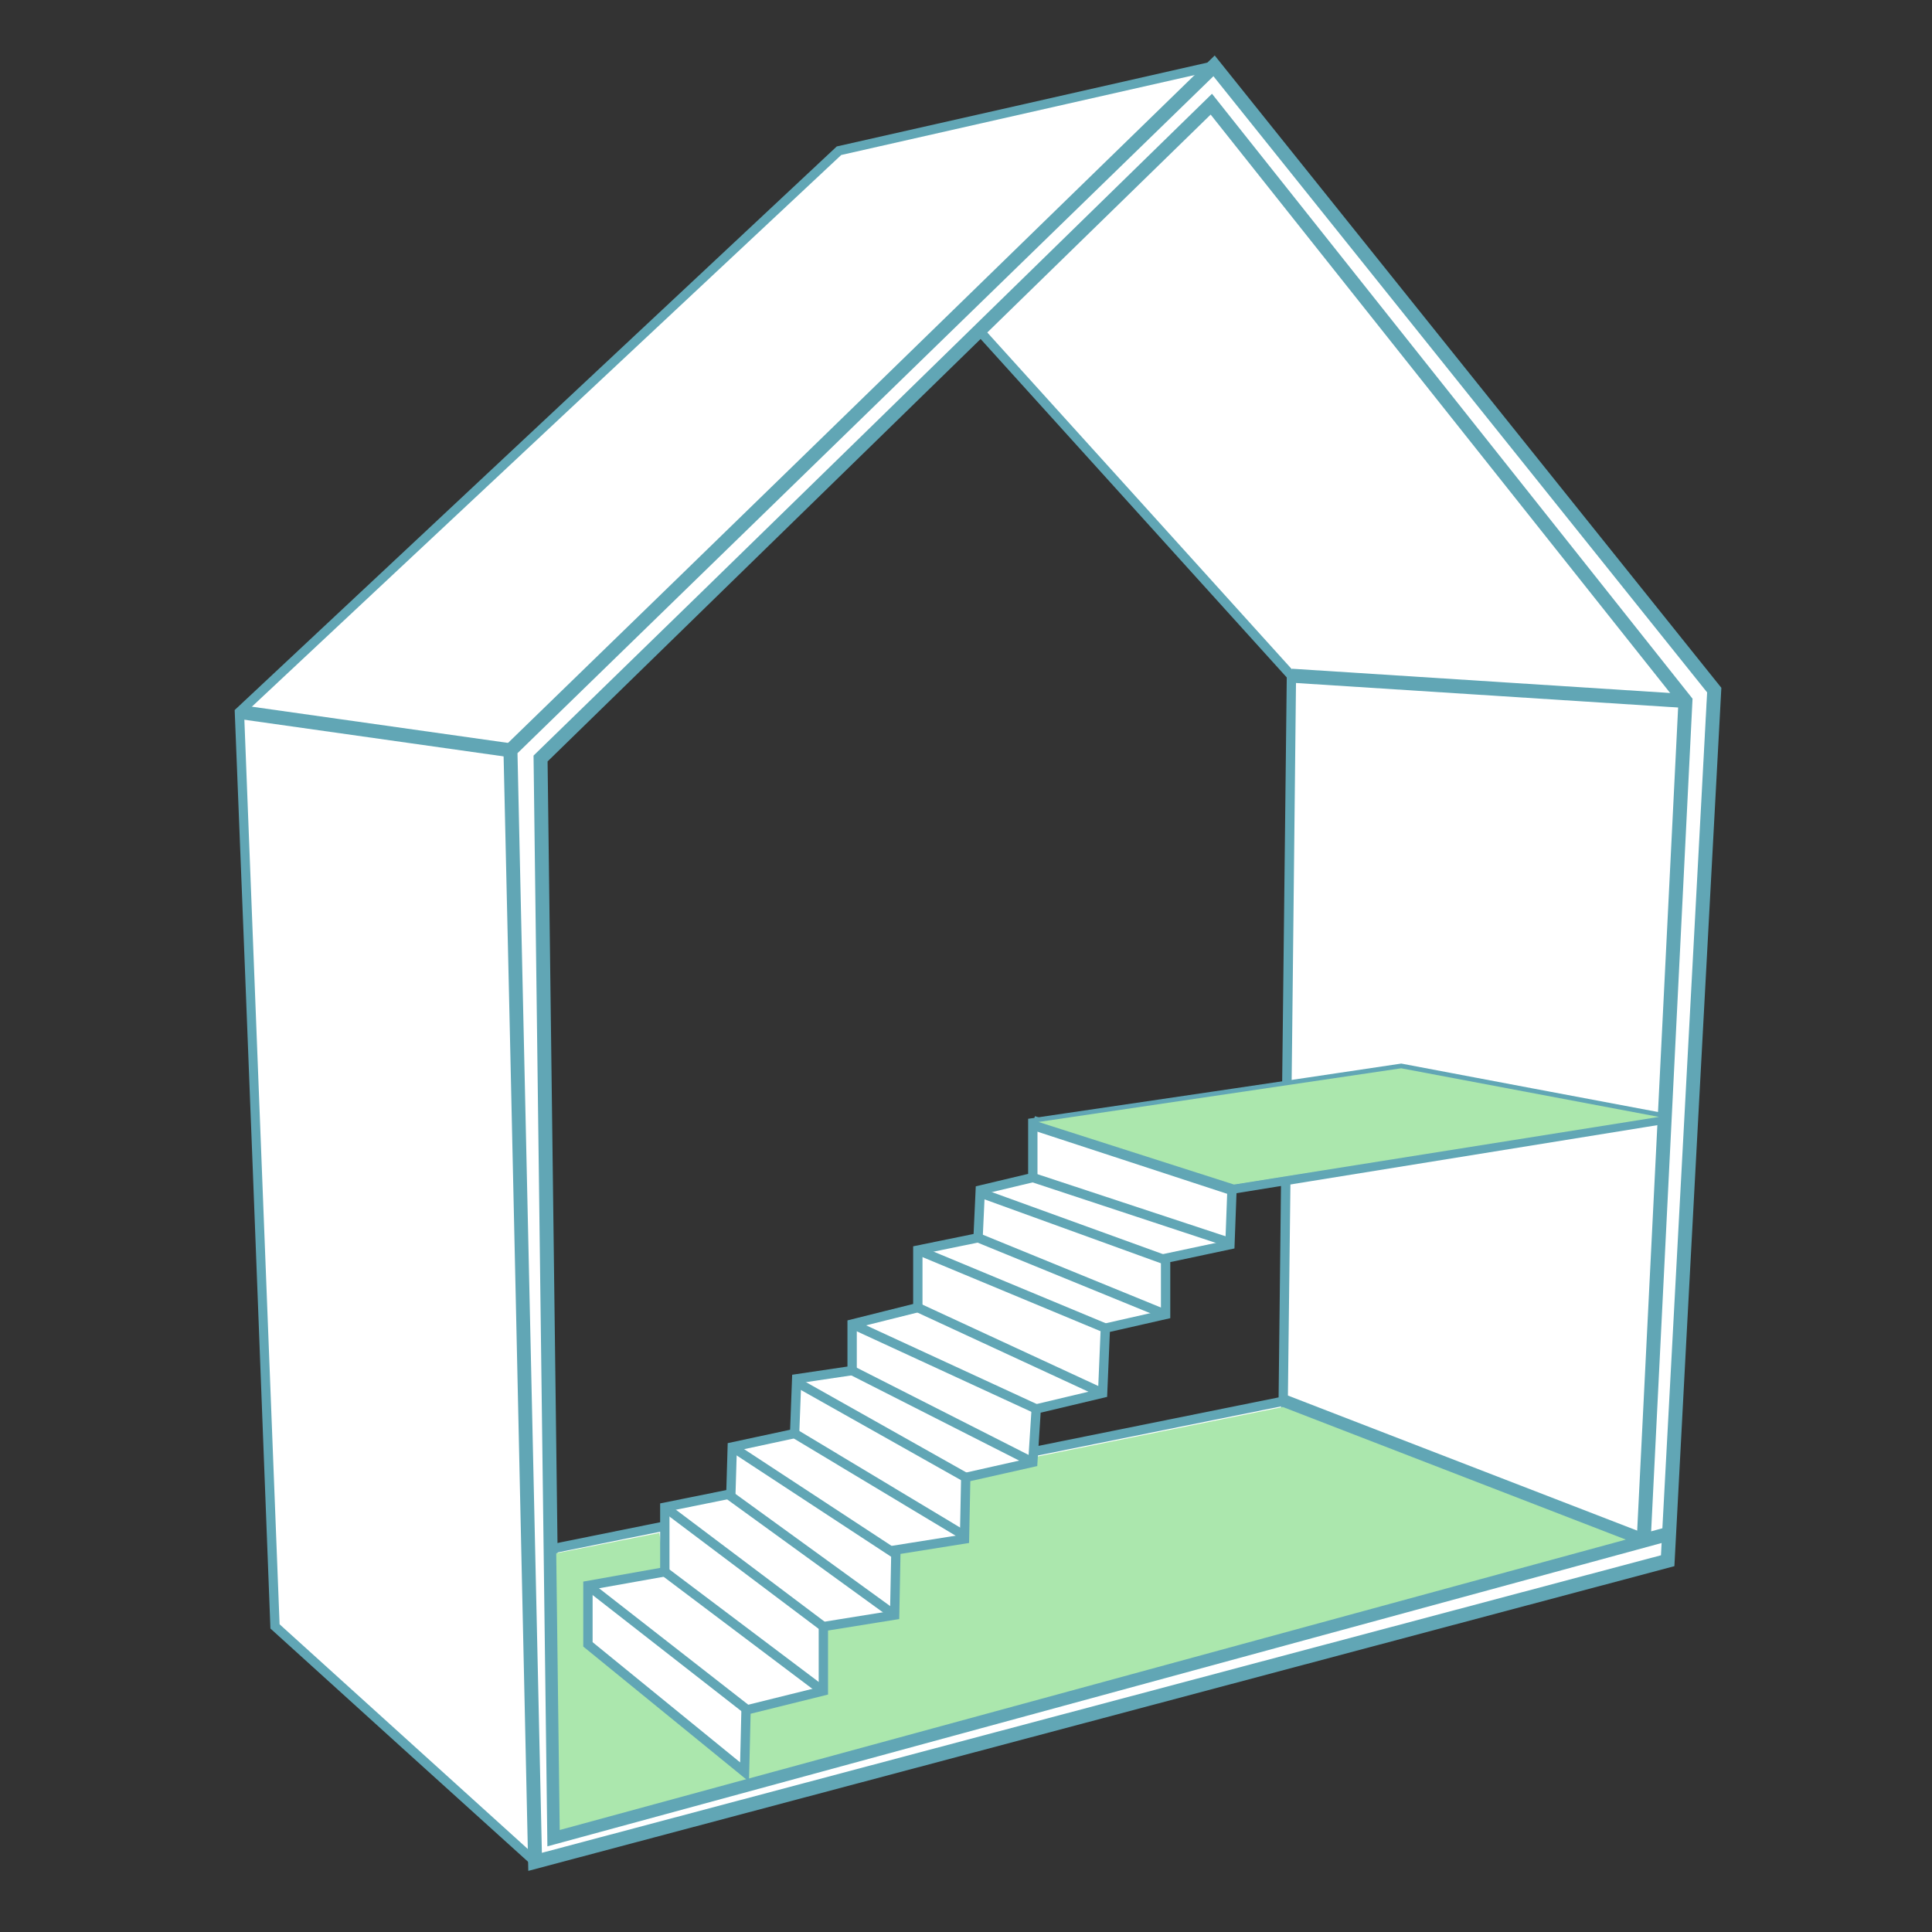
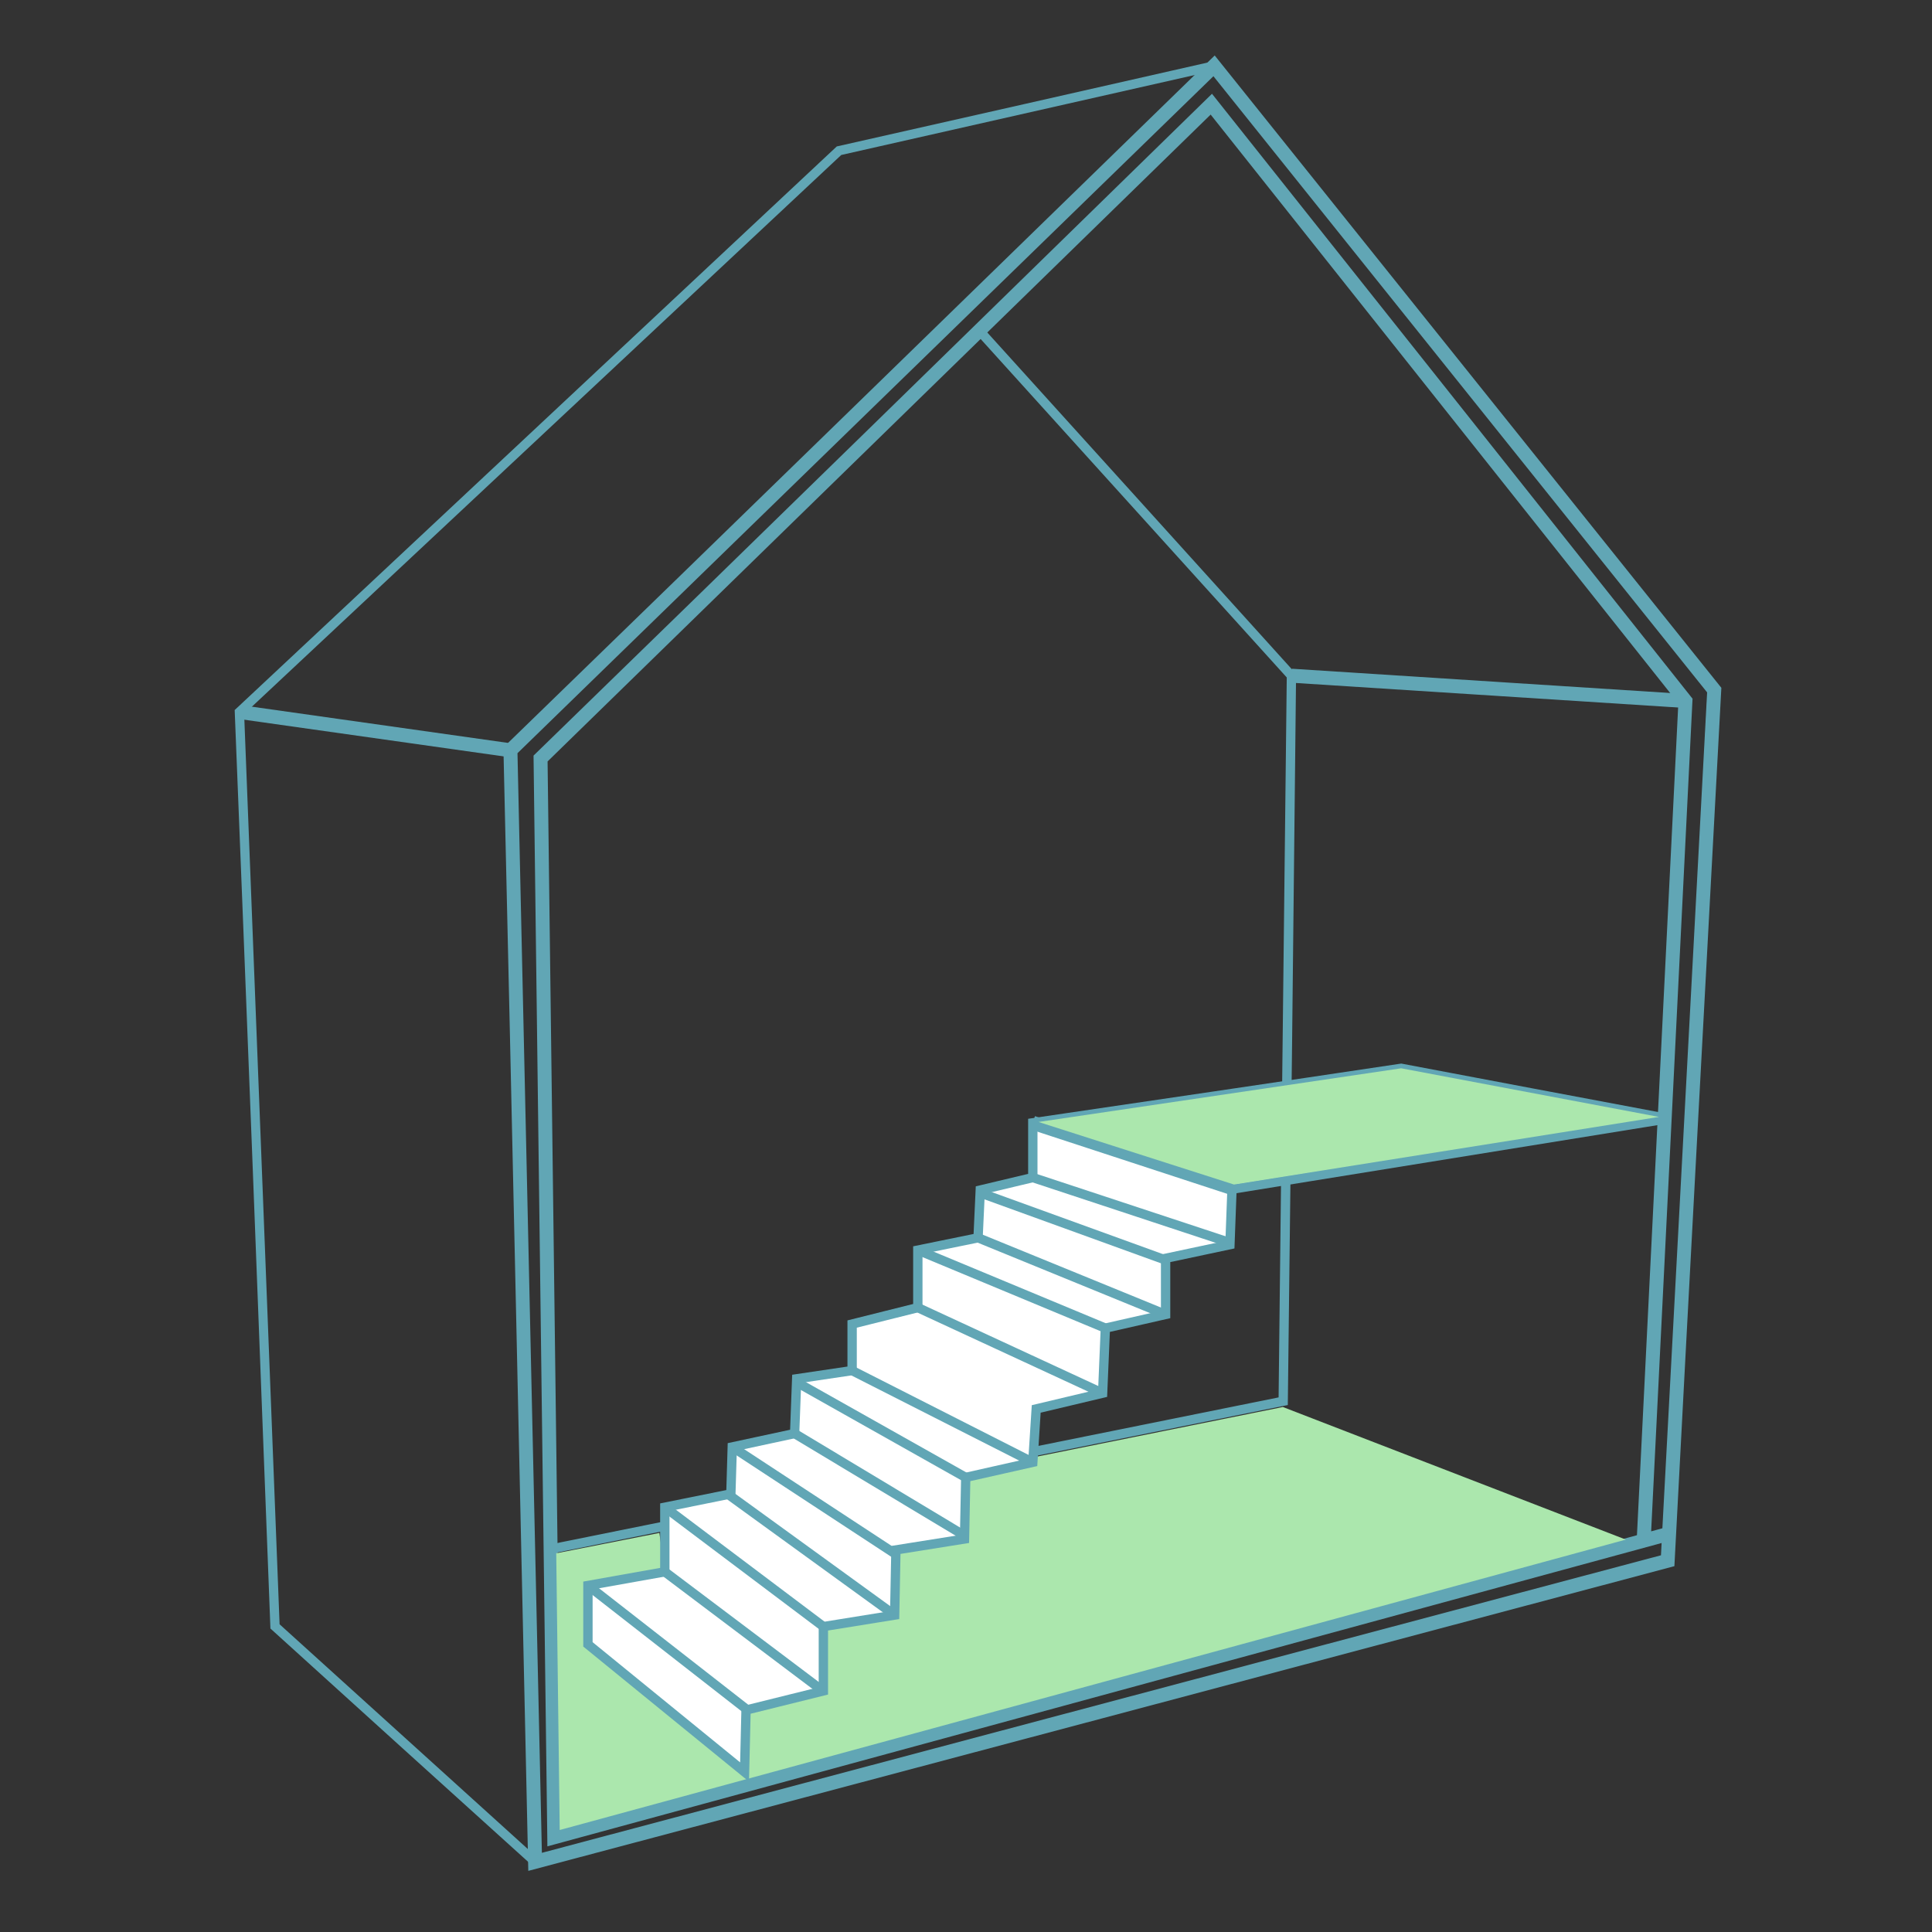
<svg xmlns="http://www.w3.org/2000/svg" width="182px" height="182px" viewBox="0 0 182 182" version="1.1">
  <rect x="0" y="0" width="182" height="182" fill="#333333" stroke="none" />
  <title>Artboard</title>
  <desc>Created with Sketch.</desc>
  <defs />
  <g id="Artboard" stroke="none" stroke-width="1" fill="none" fill-rule="evenodd">
    <g id="indoor" transform="translate(20.19, 4.655)">
      <g id="Group-5" transform="translate(0.906, 0)">
        <g id="Group-3" transform="translate(0.694, 0.183)">
-           <path d="M57.245,9.36 L0.764,62.233 L4.115,148.374 L28.617,170.553 L135.311,142.186 L139.518,60.169 L92.579,1.366 L57.245,9.36 Z M30.078,141.092 L99.092,127.161 L99.865,58.816 L70.46,26.301 L29.132,66.616 L30.078,141.092 Z" id="Fill-104" fill="#FFFFFF" />
          <path d="M57.456,9.763 L1.209,62.414 L4.548,148.174 L28.733,170.069 L134.889,141.845 L139.071,60.312 L92.407,1.855 L57.456,9.763 Z M0.464,61.913 L57.034,8.958 C68.942,6.278 80.846,3.573 92.75,0.877 C108.484,20.595 124.221,40.312 139.965,60.025 C138.585,87.526 137.172,115.032 135.733,142.529 C100.004,152.07 64.257,161.6 28.501,171.039 C20.221,163.56 11.948,156.07 3.685,148.574 C2.586,119.734 1.472,90.888 0.317,62.049 L0.464,61.913 Z M30.509,140.558 L98.658,126.801 L99.426,58.98 L70.44,26.933 L29.573,66.799 L30.509,140.558 Z M99.178,127.591 L29.646,141.626 C29.333,116.562 29.042,91.497 28.692,66.433 C42.652,52.883 56.562,39.266 70.478,25.669 C80.424,36.66 90.37,47.65 100.305,58.648 C100.067,81.605 99.81,104.564 99.525,127.52 L99.178,127.591 Z" id="Fill-105" fill="#61A6B5" />
          <path d="M29.766,168.24 L28.471,66.341 C49.812,45.603 71.09,24.786 92.383,3.996 C107.47,22.993 122.577,41.975 137.652,60.981 L133.753,139.419 L134.811,139.13 L139.026,60.388 L92.518,2.342 L26.959,66.115 L29.257,169.703 L134.679,141.674 L134.738,140.518 L29.775,169.093 L29.766,168.24 Z M29.794,66.891 L31.068,167.373 L132.416,139.782 L136.314,61.414 L92.257,5.956 L29.794,66.891 Z M140.353,60.207 C138.881,87.703 137.382,115.201 135.943,142.7 C99.957,152.276 63.968,161.843 27.977,171.404 C27.2,136.128 26.447,100.846 25.632,65.57 C47.998,43.876 70.306,22.116 92.639,0.388 C108.549,20.244 124.462,40.098 140.367,59.957 L140.353,60.207 Z" id="Fill-106" fill="#61A6B5" />
          <polyline id="Fill-107" fill="#61A6B5" points="0.854 61.581 26.386 65.191 26.206 66.495 0.674 62.884 0.854 61.581" />
          <polyline id="Fill-108" fill="#61A6B5" points="99.907 58.158 137.025 60.54 136.941 61.855 99.823 59.472 99.907 58.158" />
-           <polyline id="Fill-109" fill="#61A6B5" points="99.328 126.547 133.287 139.679 132.812 140.906 98.855 127.775 99.328 126.547" />
          <polyline id="Fill-110" fill="#ABE7AD" points="69.185 134.336 69.075 139.827 62.61 141.168 62.489 147.307 55.775 148.389 55.738 154.459 48.597 156.229 48.35 162.09 33.594 150.066 33.594 144.521 40.837 143.231 40.326 139.568 30.609 141.486 30.936 167.554 131.367 140.196 99.057 127.706 75.707 132.416 75.505 132.914 69.185 134.336" />
          <polyline id="Fill-111" fill="#FFFFFF" points="33.594 150.066 48.35 162.09 48.49 156.255 55.775 154.451 55.775 148.389 62.489 147.307 62.61 141.168 69.069 140.139 69.185 134.336 75.505 132.914 75.825 127.886 82.08 126.402 82.34 120.277 88.013 118.987 88.013 113.7 94.074 112.411 94.268 107.189 134.522 100.682 134.487 100.379 110.207 95.798 75.505 100.935 75.505 106.092 70.553 107.27 70.346 111.765 64.673 112.927 64.673 118.343 58.482 119.89 58.482 124.276 53.26 125.049 53.066 130.207 47.191 131.469 47.06 135.89 40.837 137.146 40.837 143.231 33.594 144.521 33.594 150.066" />
          <path d="M34.035,149.859 L47.933,161.184 L48.058,155.91 L55.334,154.107 L55.334,148.017 L62.057,146.933 L62.178,140.792 L68.639,139.763 L68.755,133.984 L75.087,132.559 L75.407,127.534 L81.657,126.05 L81.914,119.923 L87.573,118.638 L87.573,113.344 L93.648,112.053 L93.842,106.812 L132.827,100.513 L110.199,96.244 L75.944,101.314 L75.944,106.439 L70.977,107.622 L70.769,112.127 L65.112,113.285 L65.112,118.686 L58.923,120.233 L58.923,124.653 L53.684,125.431 L53.491,130.564 L47.619,131.826 L47.487,136.25 L41.278,137.505 L41.278,143.599 L34.035,144.889 L34.035,149.859 Z M48.072,162.43 L33.154,150.272 L33.154,144.152 L40.398,142.863 L40.398,136.787 L46.632,135.53 L46.762,131.111 L52.641,129.848 L52.835,124.667 L58.043,123.895 L58.043,119.547 L64.232,118 L64.232,112.568 L69.924,111.405 L70.131,106.918 L75.064,105.744 L75.064,100.555 C86.781,98.828 98.502,97.11 110.213,95.353 C118.436,96.911 126.662,98.464 134.887,100.008 L135.005,101.048 L94.692,107.563 L94.499,112.77 L88.453,114.055 L88.453,119.338 L82.763,120.631 L82.504,126.753 L76.242,128.24 L75.922,133.27 L69.617,134.689 L69.5,140.514 L63.04,141.544 L62.92,147.682 L56.214,148.762 L56.214,154.794 L48.92,156.601 L48.766,162.995 L48.072,162.43 Z" id="Fill-112" fill="#61A6B5" />
          <polyline id="Fill-113" fill="#61A6B5" points="33.864 144.175 48.867 155.882 48.328 156.575 33.325 144.866 33.864 144.175" />
          <polyline id="Fill-114" fill="#61A6B5" points="41.102 142.88 56.003 154.108 55.474 154.81 40.571 143.582 41.102 142.88" />
          <polyline id="Fill-115" fill="#61A6B5" points="41.101 136.795 56.037 148.039 55.511 148.74 40.575 137.497 41.101 136.795" />
          <polyline id="Fill-116" fill="#61A6B5" points="47.069 135.584 62.746 146.952 62.231 147.663 46.554 136.297 47.069 135.584" />
          <polyline id="Fill-117" fill="#61A6B5" points="47.431 131.101 62.841 141.208 62.36 141.944 46.95 131.837 47.431 131.101" />
          <polyline id="Fill-118" fill="#61A6B5" points="53.293 129.83 69.302 139.45 68.852 140.202 52.841 130.583 53.293 129.83" />
          <polyline id="Fill-119" fill="#61A6B5" points="53.462 124.985 69.389 133.953 68.959 134.72 53.033 125.752 53.462 124.985" />
          <polyline id="Fill-120" fill="#61A6B5" points="58.681 123.883 75.702 132.523 75.308 133.307 58.285 124.667 58.681 123.883" />
-           <polyline id="Fill-121" fill="#61A6B5" points="58.667 119.491 76.009 127.489 75.641 128.285 58.299 120.289 58.667 119.491" />
          <polyline id="Fill-122" fill="#61A6B5" points="64.856 117.944 82.265 126.003 81.897 126.801 64.488 118.742 64.856 117.944" />
          <polyline id="Fill-123" fill="#61A6B5" points="64.84 112.521 82.507 119.872 82.171 120.684 64.504 113.332 64.84 112.521" />
          <polyline id="Fill-124" fill="#61A6B5" points="70.511 111.36 88.178 118.582 87.849 119.394 70.182 112.172 70.511 111.36" />
          <polyline id="Fill-125" fill="#61A6B5" points="70.691 107.116 88.162 113.45 87.864 114.274 70.392 107.941 70.691 107.116" />
          <polyline id="Fill-126" fill="#61A6B5" points="75.643 105.674 94.229 111.811 93.954 112.646 75.367 106.509 75.643 105.674" />
          <polyline id="Fill-127" fill="#61A6B5" points="75.708 100.308 94.695 106.526 94.288 107.779 75.301 101.561 75.708 100.308" />
          <polyline id="Fill-128" fill="#ABE7AD" points="76.039 100.854 110.207 95.798 134.487 100.379 94.454 106.748 76.039 100.854" />
        </g>
      </g>
    </g>
  </g>
</svg>